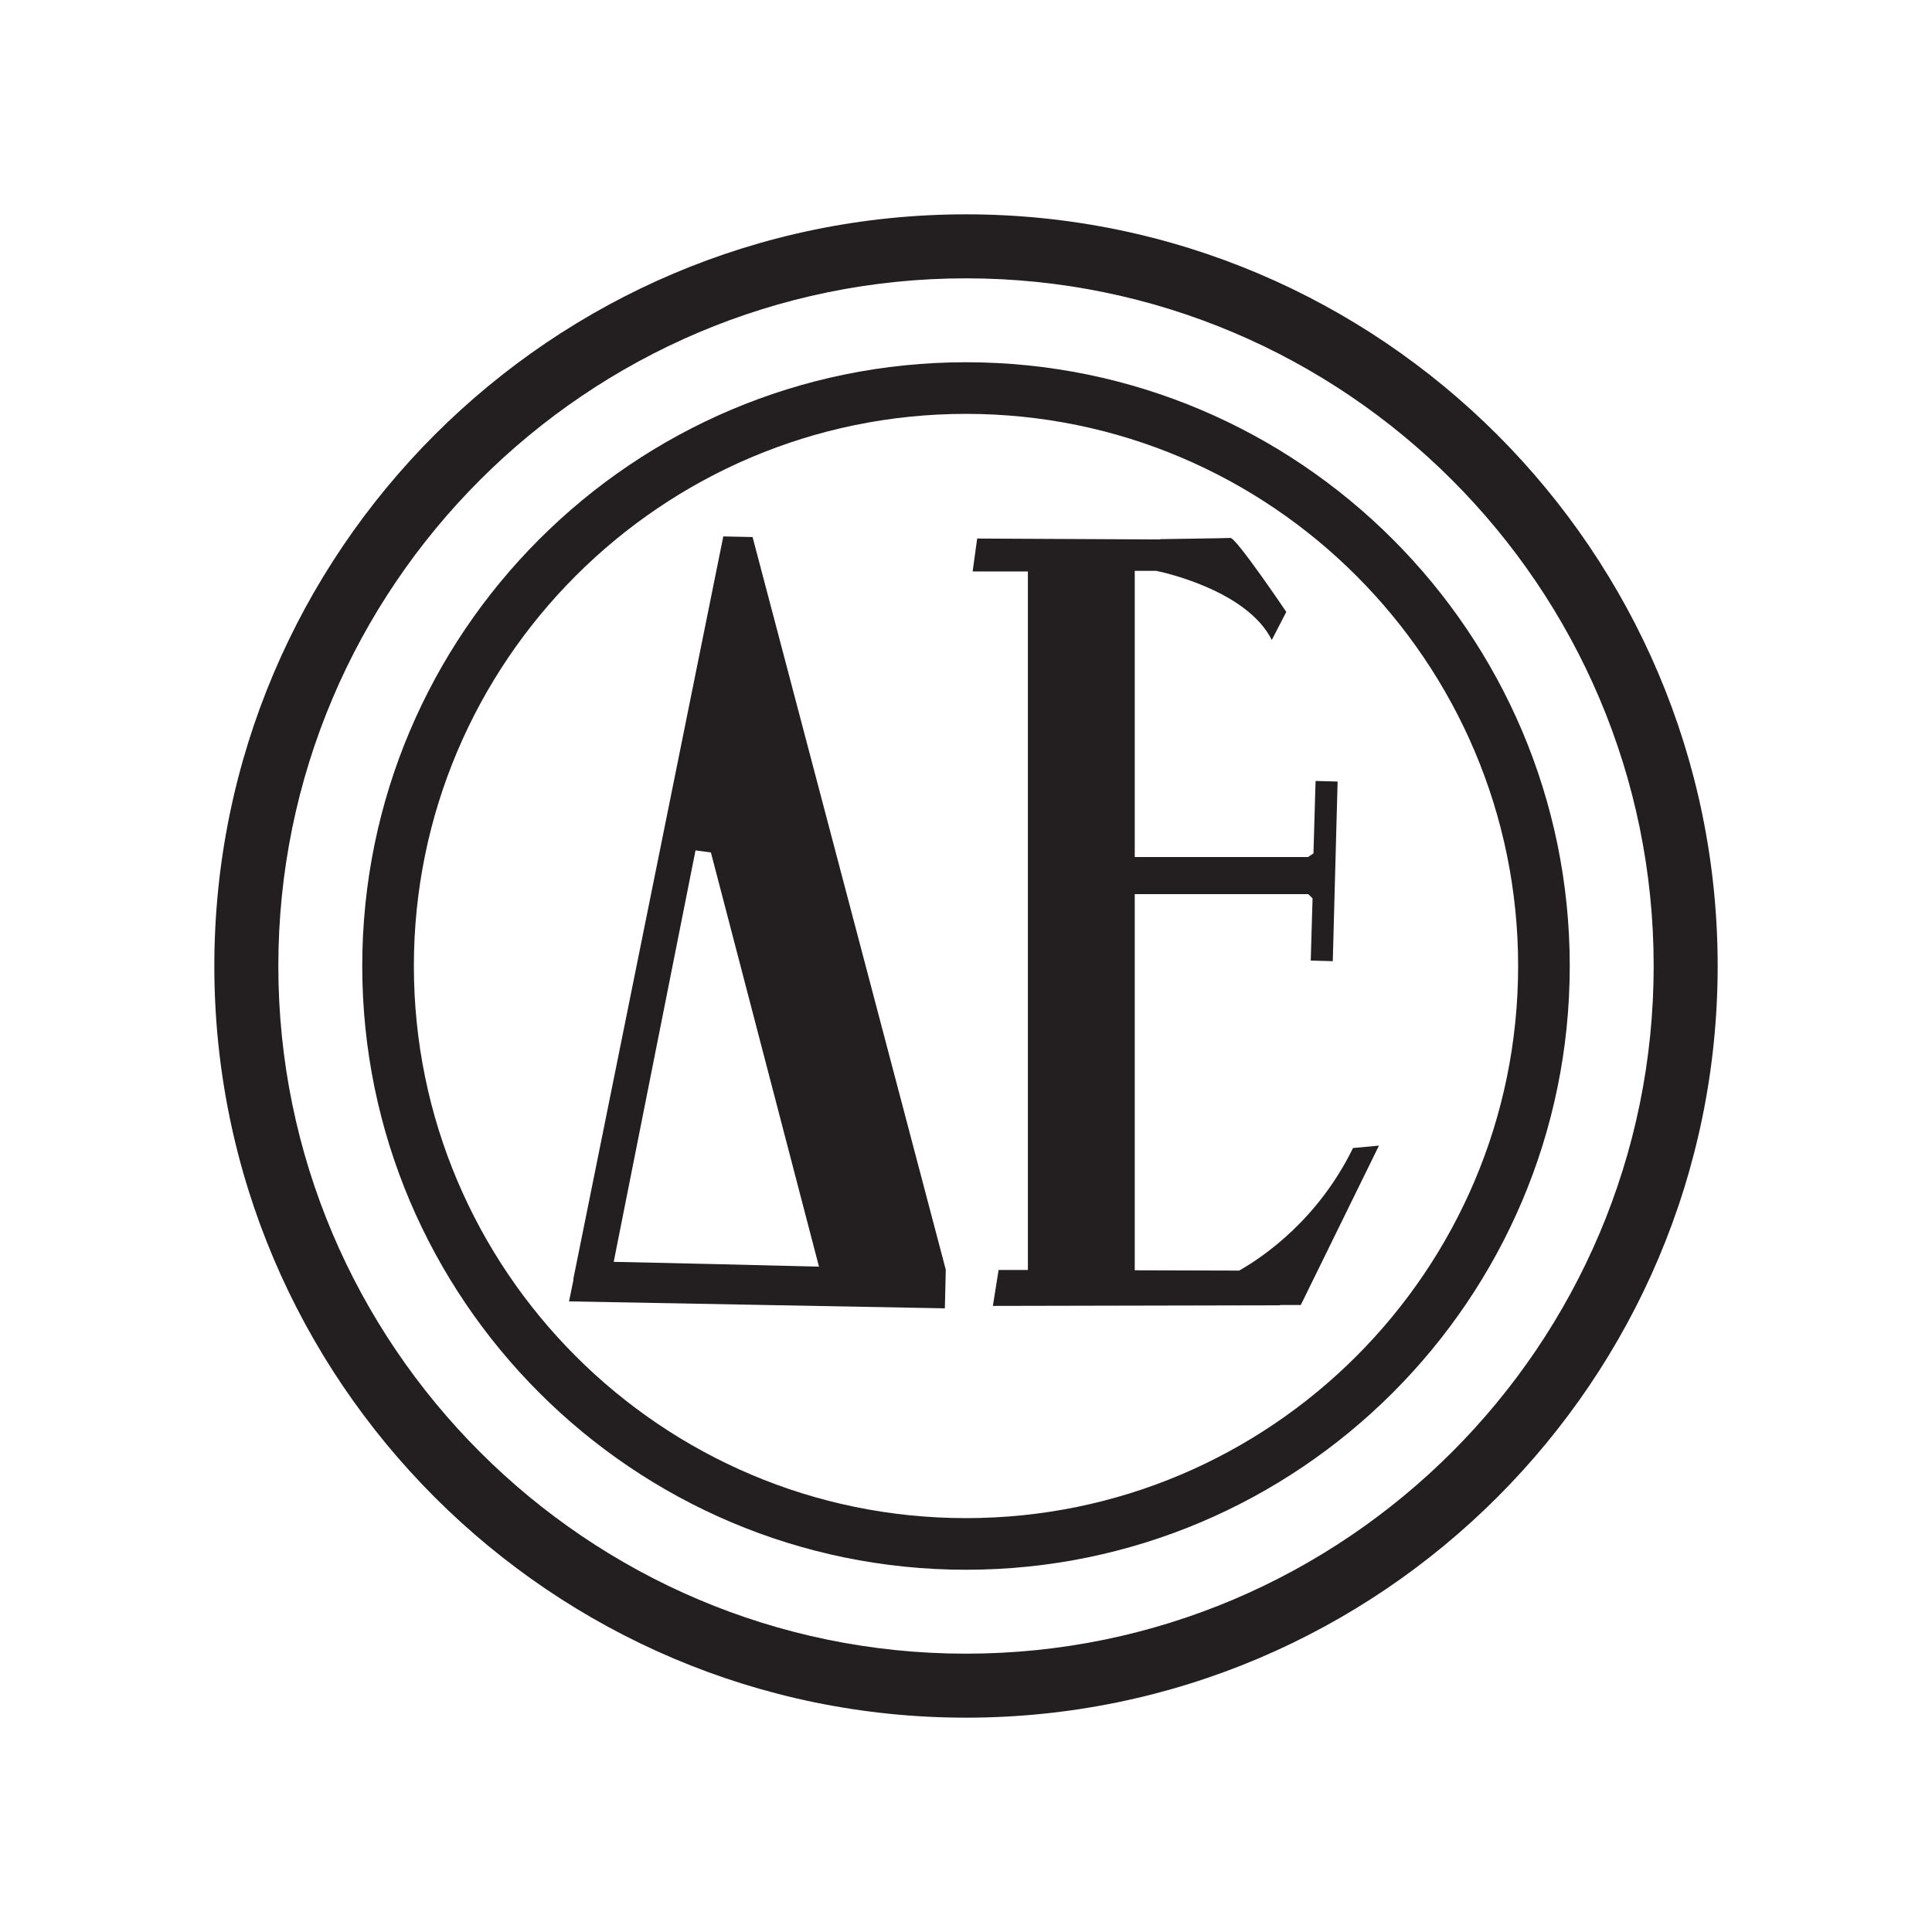
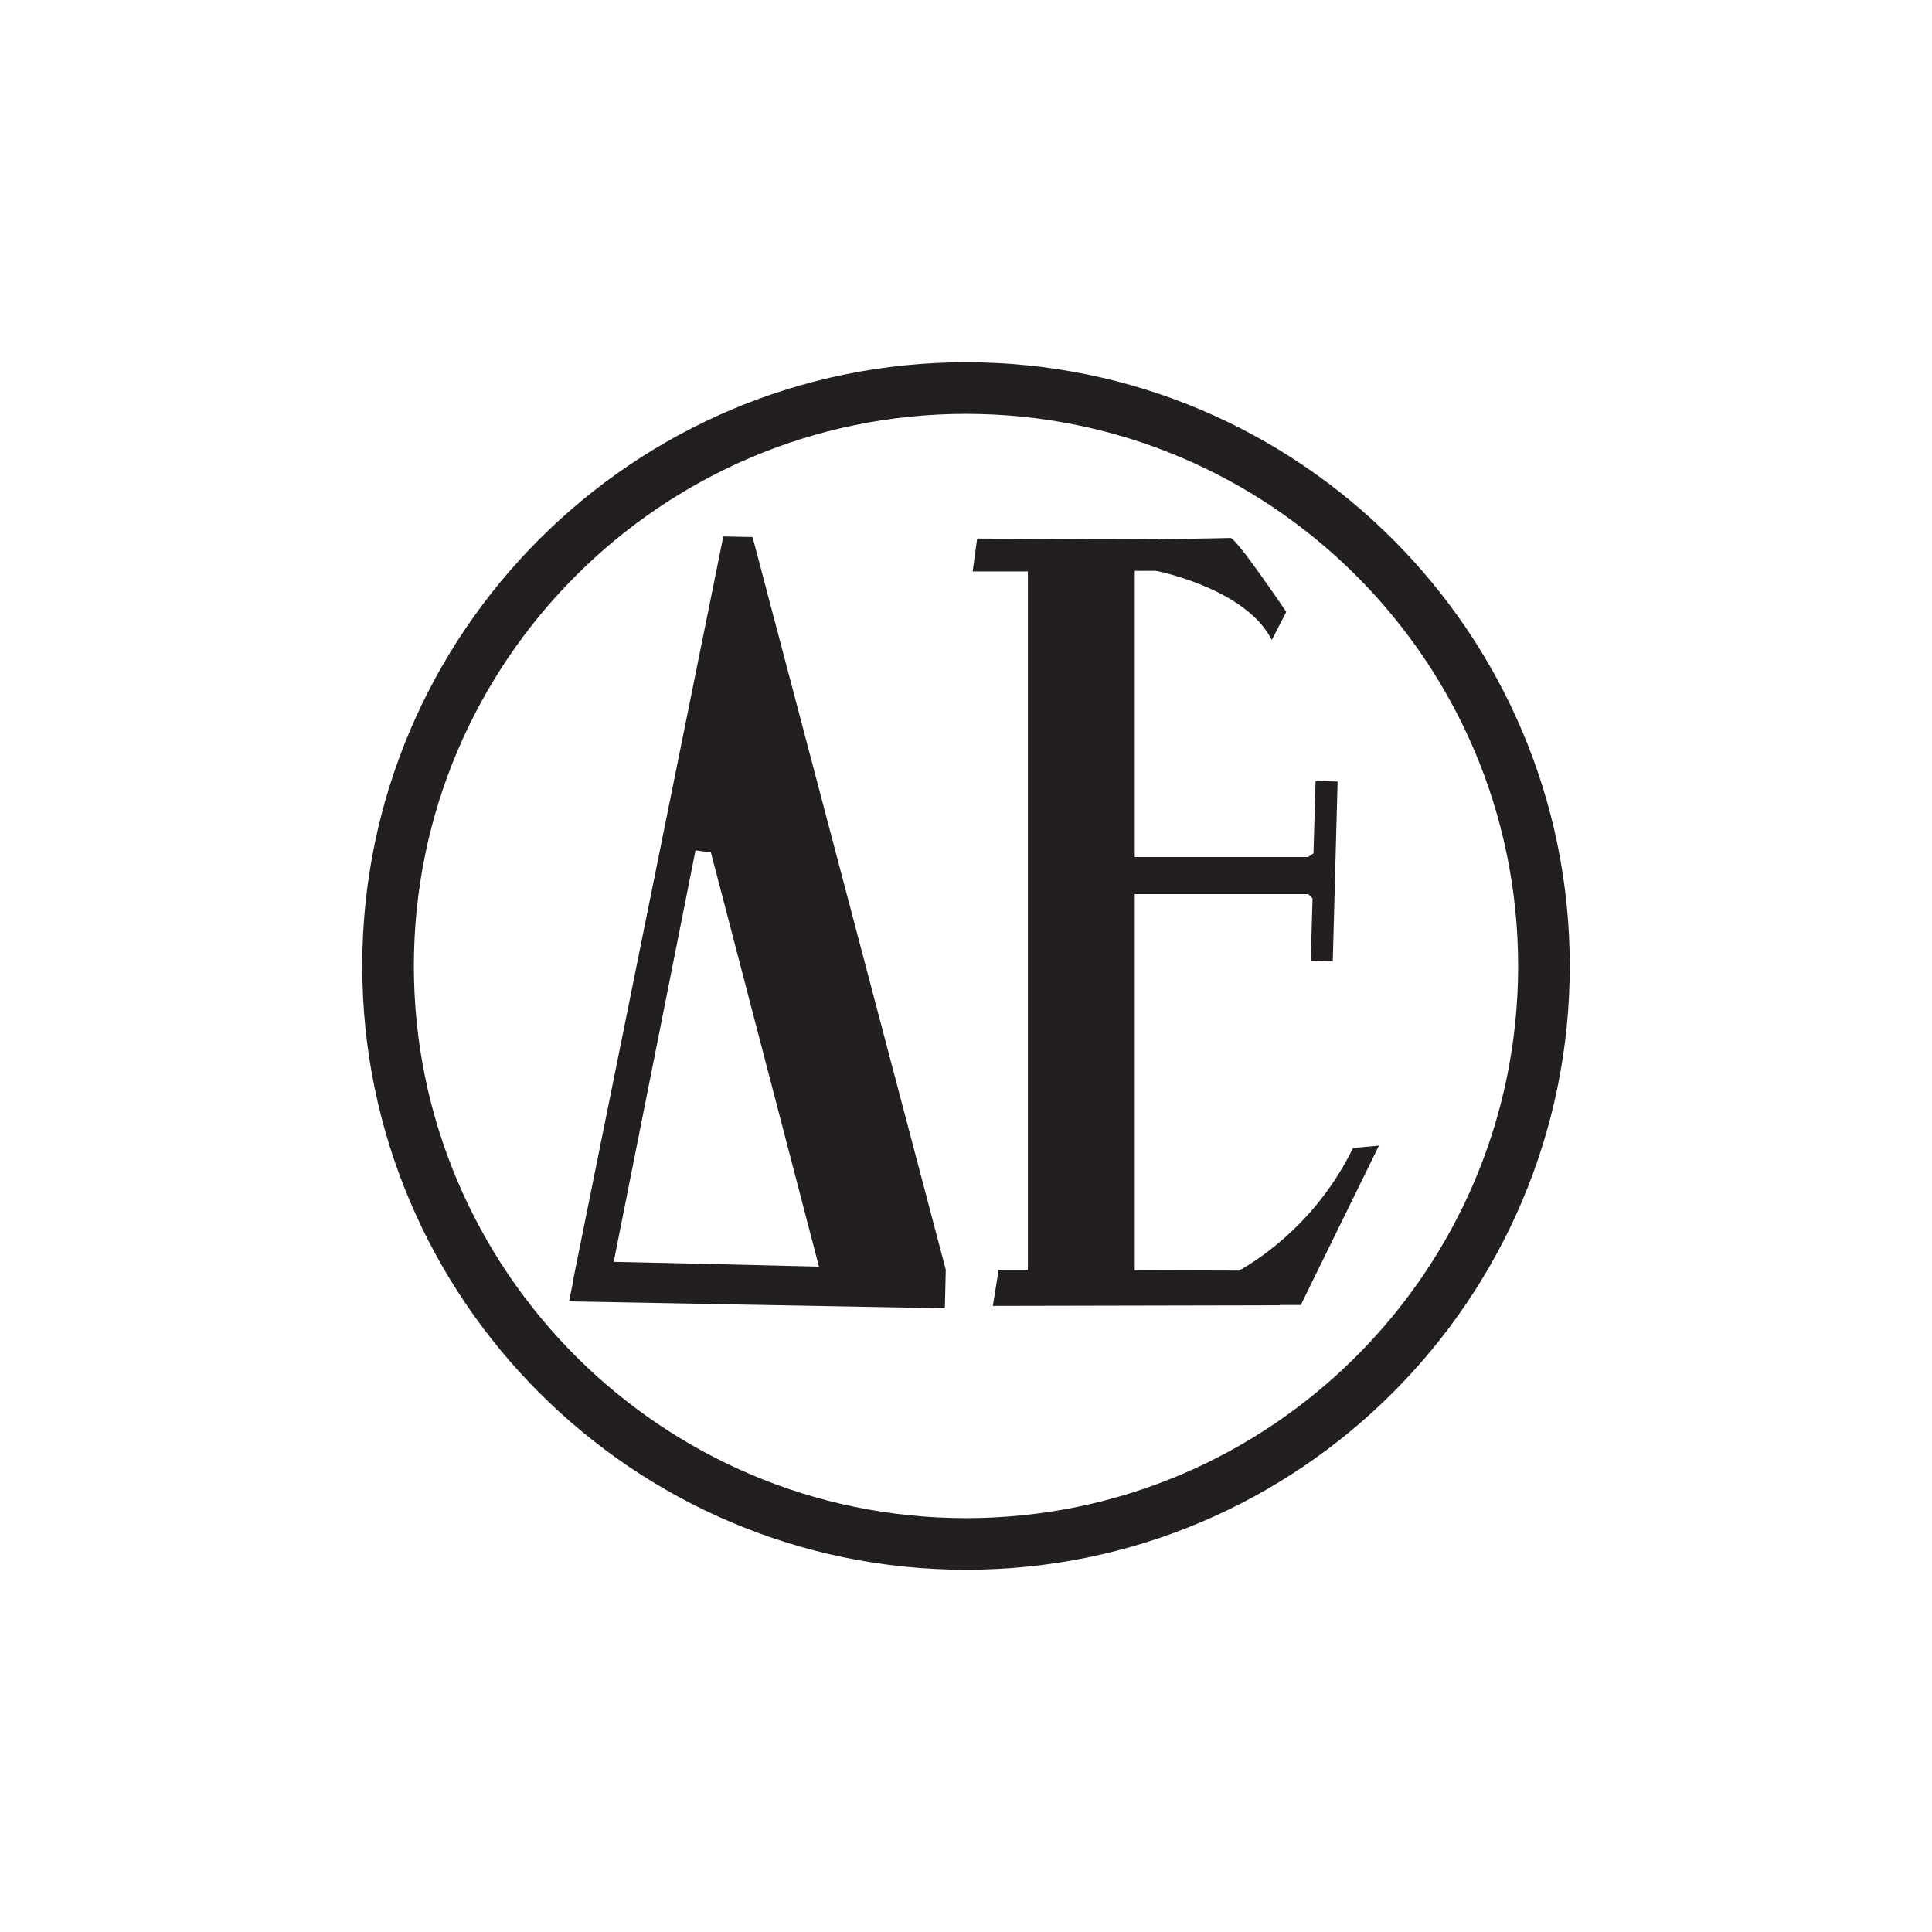
<svg xmlns="http://www.w3.org/2000/svg" version="1.1" id="Layer_1" x="0px" y="0px" viewBox="0 0 640 640" style="enable-background:new 0 0 640 640;" xml:space="preserve">
  <style type="text/css"> .st0{fill:none;} .st1{fill:#231F20;} </style>
  <g>
    <path class="st0" d="M320,137.1c-100.9,0-182.9,82.1-182.9,182.9S219.1,502.9,320,502.9S502.9,420.9,502.9,320 S420.9,137.1,320,137.1z M313,433.4c-41.5-0.8-83-1.5-124.5-2.3c0.5-2.4,1-4.8,1.5-7.3l-0.1,0l49.7-246.1l9.6,0.2l64,242.7 L313,433.4z M430.8,432.1c-2.3,0-4.6,0-6.9,0v0.1c-31.7,0.1-63.4,0.1-95.1,0.2c0.6-4,1.3-7.9,1.9-11.9c3.2,0,6.4,0,9.7,0V189.2 c-6.1,0-12.2,0-18.3,0c0.5-3.6,1-7.2,1.5-10.9c20.2,0.1,40.4,0.2,60.6,0.3l0-0.1c0,0,21.4-0.3,23.3-0.4 c1.9-0.1,18.5,24.5,18.5,24.5l-4.8,9.3c-8-16.2-35.2-22.3-38.3-22.9c-2.4,0-4.8,0-7.1,0v94.8h57.4l1.8-1.2l0.7-24l7.3,0.2 l-1.6,59.5l-7.3-0.2l0.6-20.6l-1.4-1.4h-57.5v124.5c11.5,0,23.1,0.1,34.6,0.1c8.4-4.7,26.2-17,37.7-40.6l8.5-1L430.8,432.1z" />
-     <path class="st0" d="M230.5,281.6L203.3,418c22.7,0.5,45.3,1.1,68,1.6l-35.8-137.2L230.5,281.6z" />
-     <path class="st0" d="M320,92.2C194.4,92.2,92.2,194.4,92.2,320S194.4,547.8,320,547.8S547.8,445.6,547.8,320S445.6,92.2,320,92.2z M320,520c-110.3,0-200-89.7-200-200s89.7-200,200-200s200,89.7,200,200S430.3,520,320,520z" />
    <path class="st1" d="M239.6,177.7l-49.7,246.1l0.1,0c-0.5,2.4-1,4.8-1.5,7.3c41.5,0.8,83,1.5,124.5,2.3l0.3-12.8l-64-242.7 L239.6,177.7z M203.3,418l27.1-136.3l5.1,0.7l35.8,137.2C248.7,419,226,418.5,203.3,418z" />
    <path class="st1" d="M448.2,380.3c-11.5,23.5-29.3,35.8-37.7,40.6c-11.5,0-23.1-0.1-34.6-0.1V296.2h57.5l1.4,1.4l-0.6,20.6l7.3,0.2 l1.6-59.5l-7.3-0.2l-0.7,24l-1.8,1.2h-57.4v-94.8c2.4,0,4.8,0,7.1,0c3,0.6,30.2,6.7,38.3,22.9l4.8-9.3c0,0-16.6-24.6-18.5-24.5 c-1.9,0.1-23.3,0.4-23.3,0.4l0,0.1c-20.2-0.1-40.4-0.2-60.6-0.3c-0.5,3.6-1,7.2-1.5,10.9c6.1,0,12.2,0,18.3,0v231.4 c-3.2,0-6.4,0-9.7,0c-0.6,4-1.3,7.9-1.9,11.9c31.7-0.1,63.4-0.1,95.1-0.2v-0.1c2.3,0,4.6,0,6.9,0l25.9-52.8L448.2,380.3z" />
-     <path class="st1" d="M320,71C182.7,71,71,182.7,71,320s111.7,249,249,249s249-111.7,249-249S457.3,71,320,71z M320,547.8 C194.4,547.8,92.2,445.6,92.2,320S194.4,92.2,320,92.2S547.8,194.4,547.8,320S445.6,547.8,320,547.8z" />
    <path class="st1" d="M320,120c-110.3,0-200,89.7-200,200s89.7,200,200,200s200-89.7,200-200S430.3,120,320,120z M320,502.9 c-100.9,0-182.9-82.1-182.9-182.9S219.1,137.1,320,137.1S502.9,219.1,502.9,320S420.9,502.9,320,502.9z" />
  </g>
</svg>